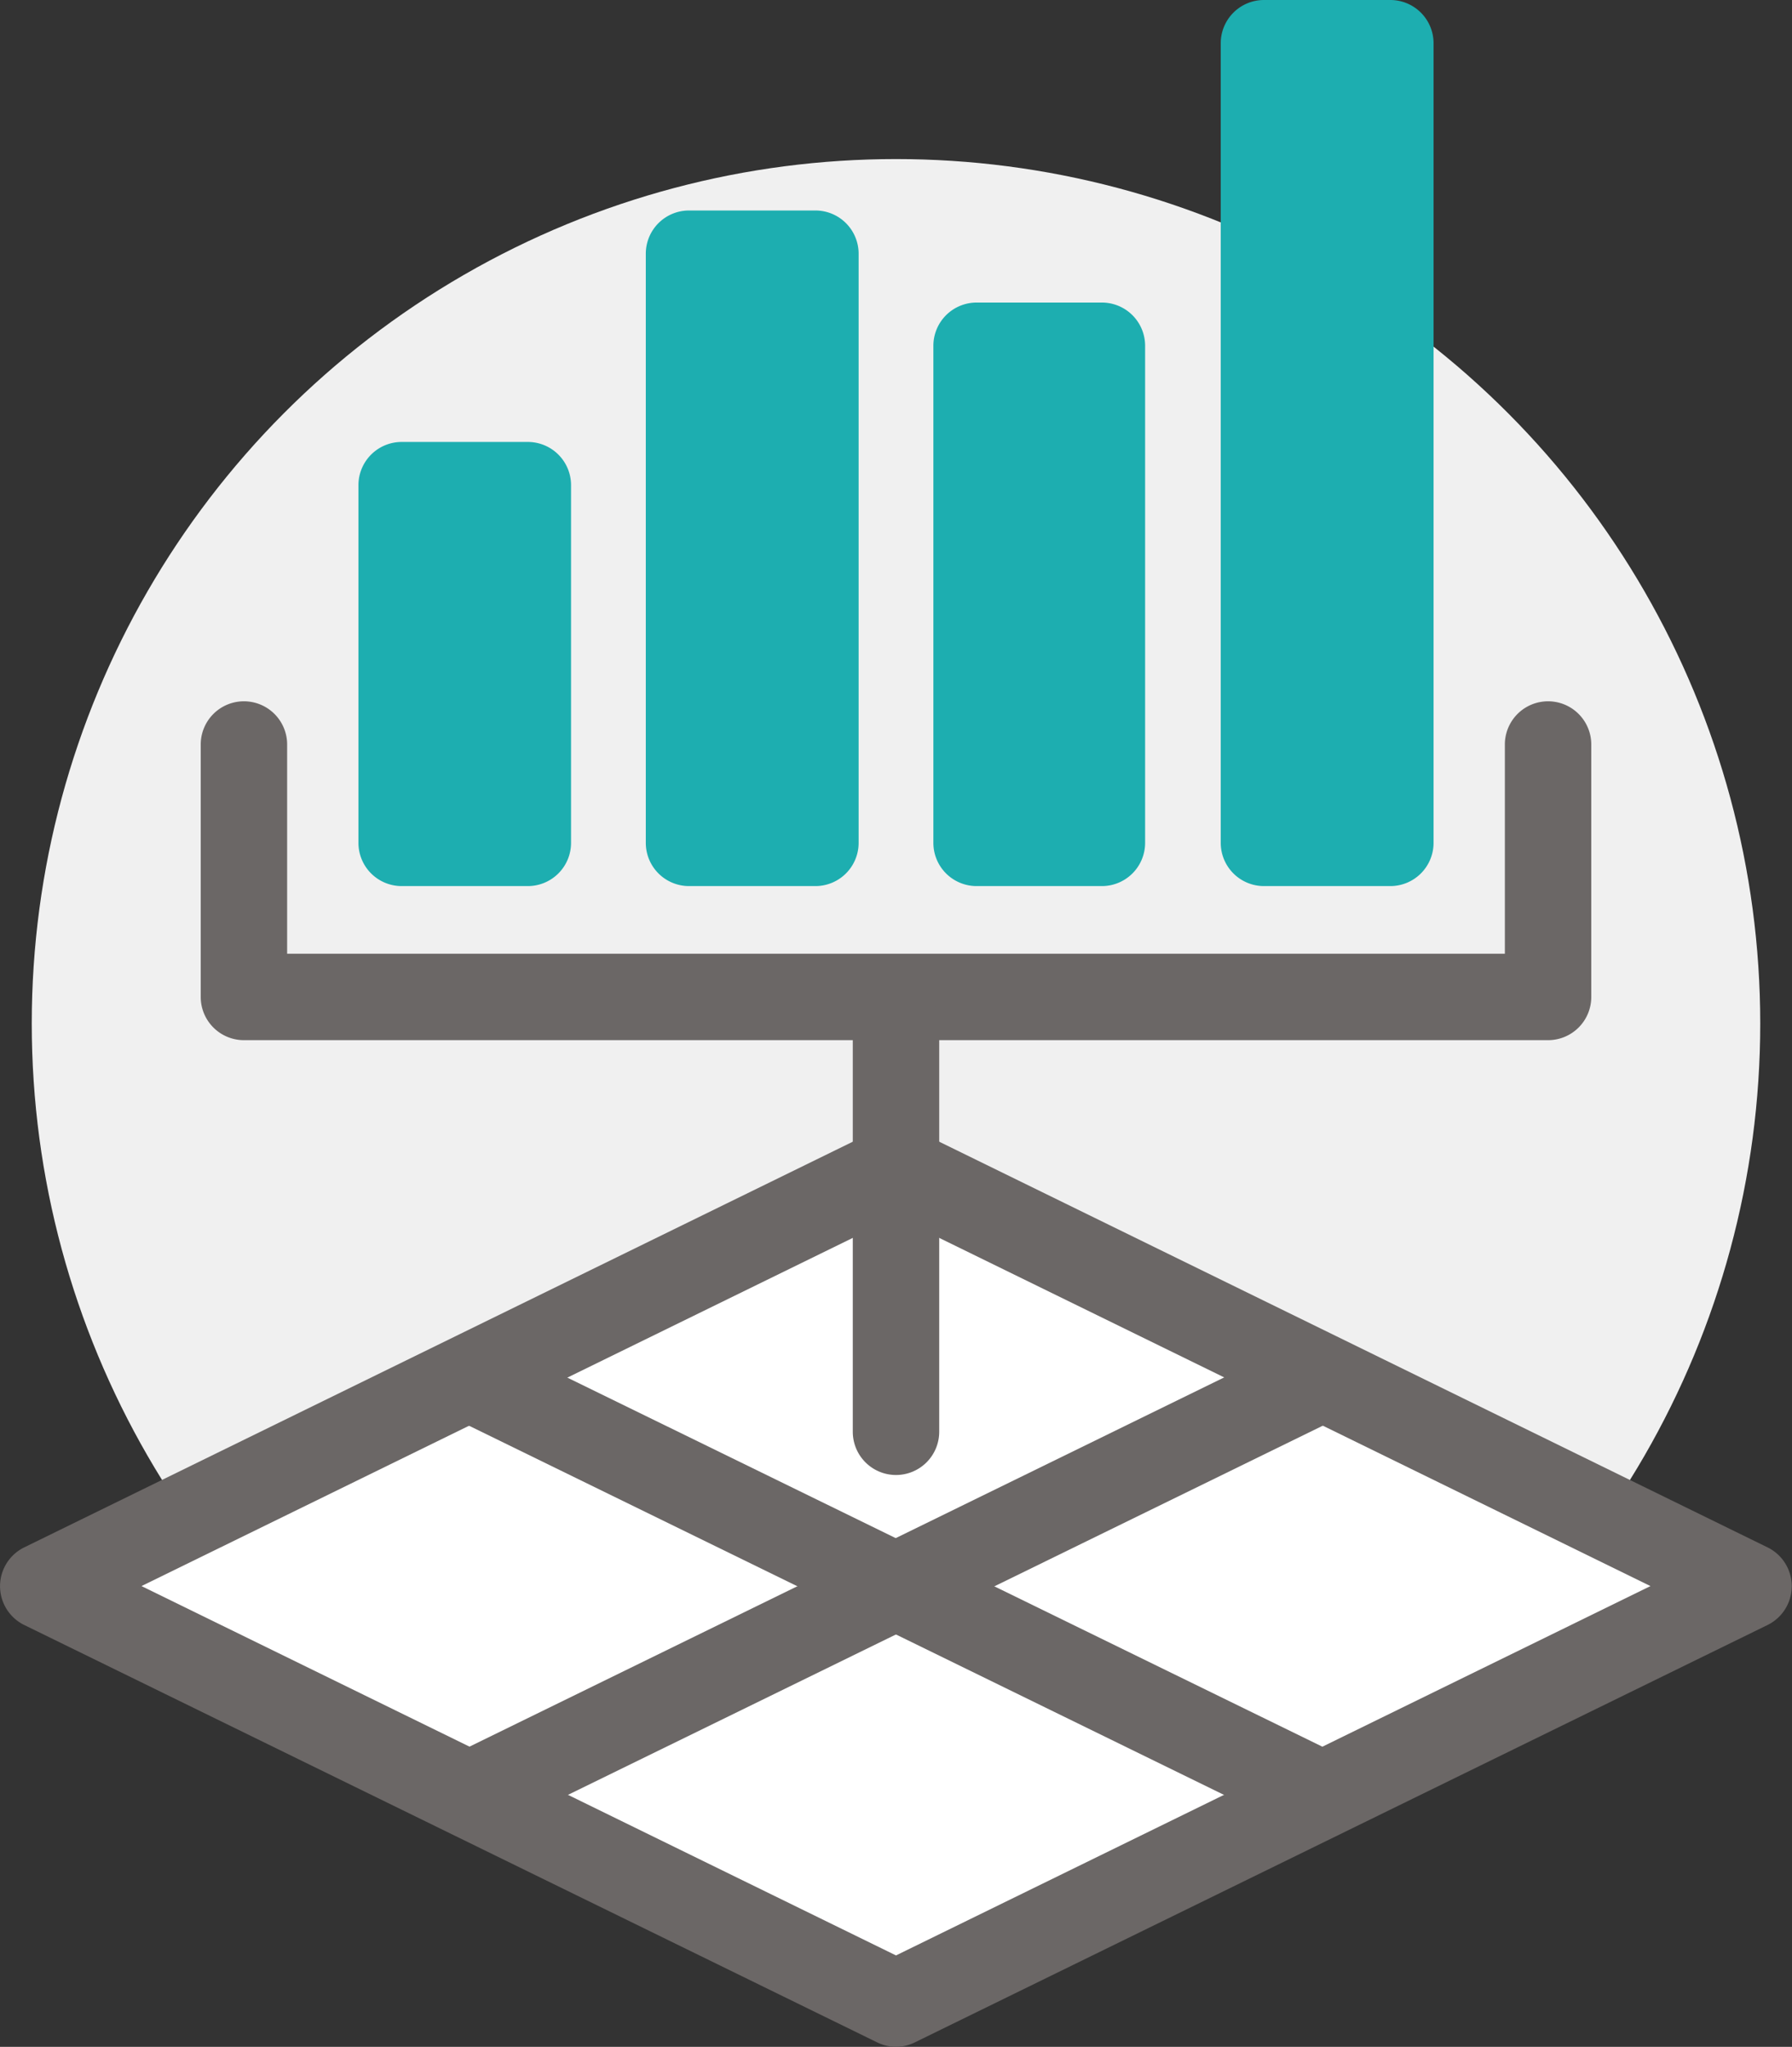
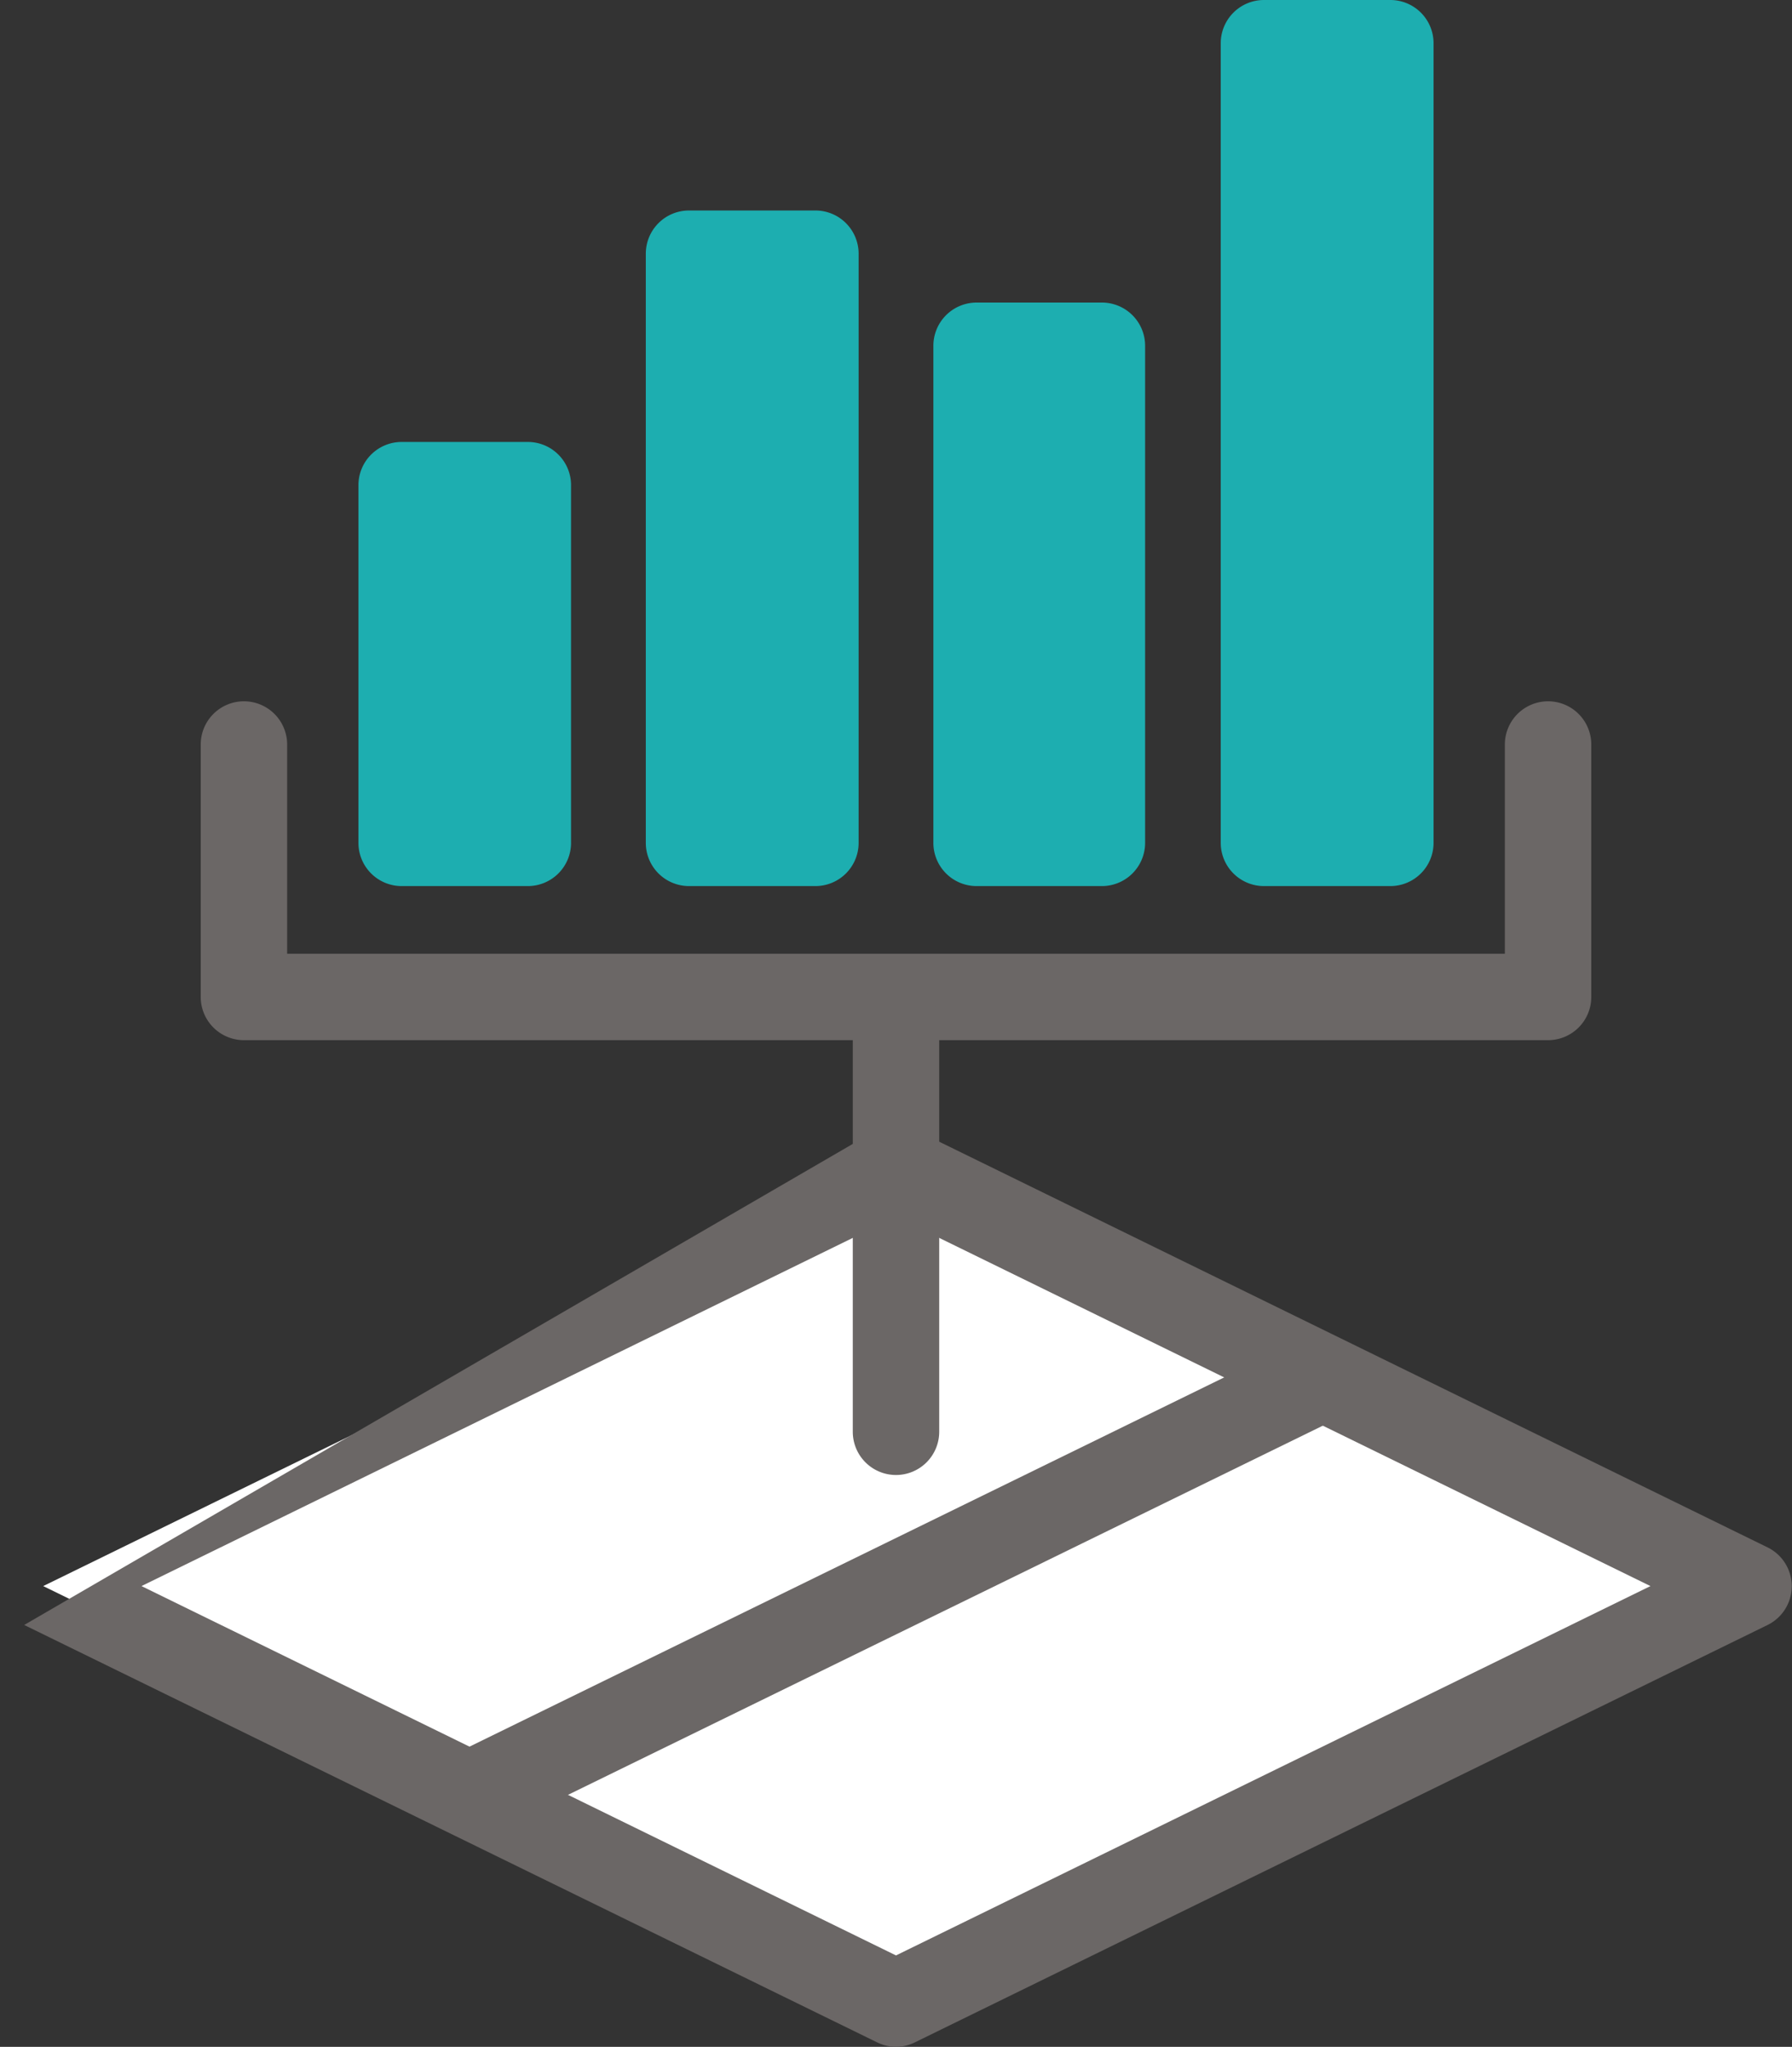
<svg xmlns="http://www.w3.org/2000/svg" viewBox="0 0 82.94 94.71">
  <rect x="0" y="0" width="82.94" height="94.71" fill="#333333" stroke="none" />
  <defs>
    <style>.cls-1{fill:#f0f0f0;}.cls-2{fill:#fff;}.cls-3{fill:#6b6766;}.cls-4{fill:#1daeb0;}</style>
  </defs>
  <title>1자산 8</title>
  <g id="레이어_2" data-name="레이어 2">
    <g id="레이어_1-2" data-name="레이어 1">
-       <circle class="cls-1" cx="41.47" cy="47.36" r="40" />
      <polygon class="cls-2" points="41.47 54.08 2 73.39 41.47 92.71 80.94 73.39 41.47 54.08" />
-       <path class="cls-3" d="M41.47,94.71a2,2,0,0,1-.88-.21L1.12,75.19a2,2,0,0,1,0-3.59L40.59,52.28a2,2,0,0,1,1.76,0L81.81,71.6a2,2,0,0,1,0,3.59L42.35,94.5A2,2,0,0,1,41.47,94.71ZM6.55,73.39,41.47,90.48,76.39,73.39,41.47,56.3Z" />
+       <path class="cls-3" d="M41.47,94.71a2,2,0,0,1-.88-.21L1.12,75.19L40.59,52.28a2,2,0,0,1,1.76,0L81.81,71.6a2,2,0,0,1,0,3.59L42.35,94.5A2,2,0,0,1,41.47,94.71ZM6.55,73.39,41.47,90.48,76.39,73.39,41.47,56.3Z" />
      <path class="cls-3" d="M22.65,84.6a2,2,0,0,1-.88-3.8L59.41,62.39A2,2,0,1,1,61.16,66L23.53,84.4A2,2,0,0,1,22.65,84.6Z" />
-       <path class="cls-3" d="M60.28,84.6a1.94,1.94,0,0,1-.87-.2L21.77,66a2,2,0,1,1,1.76-3.59L61.16,80.8a2,2,0,0,1-.88,3.8Z" />
      <path class="cls-3" d="M71.65,48.13H11.29a2,2,0,0,1-2-2V34.45a2,2,0,0,1,4,0v9.68H69.65V34.45a2,2,0,0,1,4,0V46.13A2,2,0,0,1,71.65,48.13Z" />
      <path class="cls-3" d="M41.47,68.25a2,2,0,0,1-2-2V47.43a2,2,0,0,1,4,0V66.25A2,2,0,0,1,41.47,68.25Z" />
      <rect class="cls-4" x="18.59" y="22.45" width="5.84" height="16.55" />
      <path class="cls-4" d="M24.43,41H18.59a2,2,0,0,1-2-2V22.45a2,2,0,0,1,2-2h5.84a2,2,0,0,1,2,2V39A2,2,0,0,1,24.43,41Zm-3.84-4h1.84V24.45H20.59Z" />
      <rect class="cls-4" x="31.89" y="11.74" width="5.84" height="27.26" />
      <path class="cls-4" d="M37.74,41H31.89a2,2,0,0,1-2-2V11.74a2,2,0,0,1,2-2h5.85a2,2,0,0,1,2,2V39A2,2,0,0,1,37.74,41Zm-3.85-4h1.85V13.74H33.89Z" />
      <rect class="cls-4" x="45.2" y="15.95" width="5.84" height="23.04" />
      <path class="cls-4" d="M51,41H45.2a2,2,0,0,1-2-2V16a2,2,0,0,1,2-2H51a2,2,0,0,1,2,2V39A2,2,0,0,1,51,41ZM47.2,37H49V18H47.2Z" />
      <rect class="cls-4" x="58.5" y="2" width="5.84" height="37" />
      <path class="cls-4" d="M64.35,41H58.5a2,2,0,0,1-2-2V2a2,2,0,0,1,2-2h5.85a2,2,0,0,1,2,2V39A2,2,0,0,1,64.35,41ZM60.5,37h1.85V4H60.5Z" />
    </g>
  </g>
</svg>